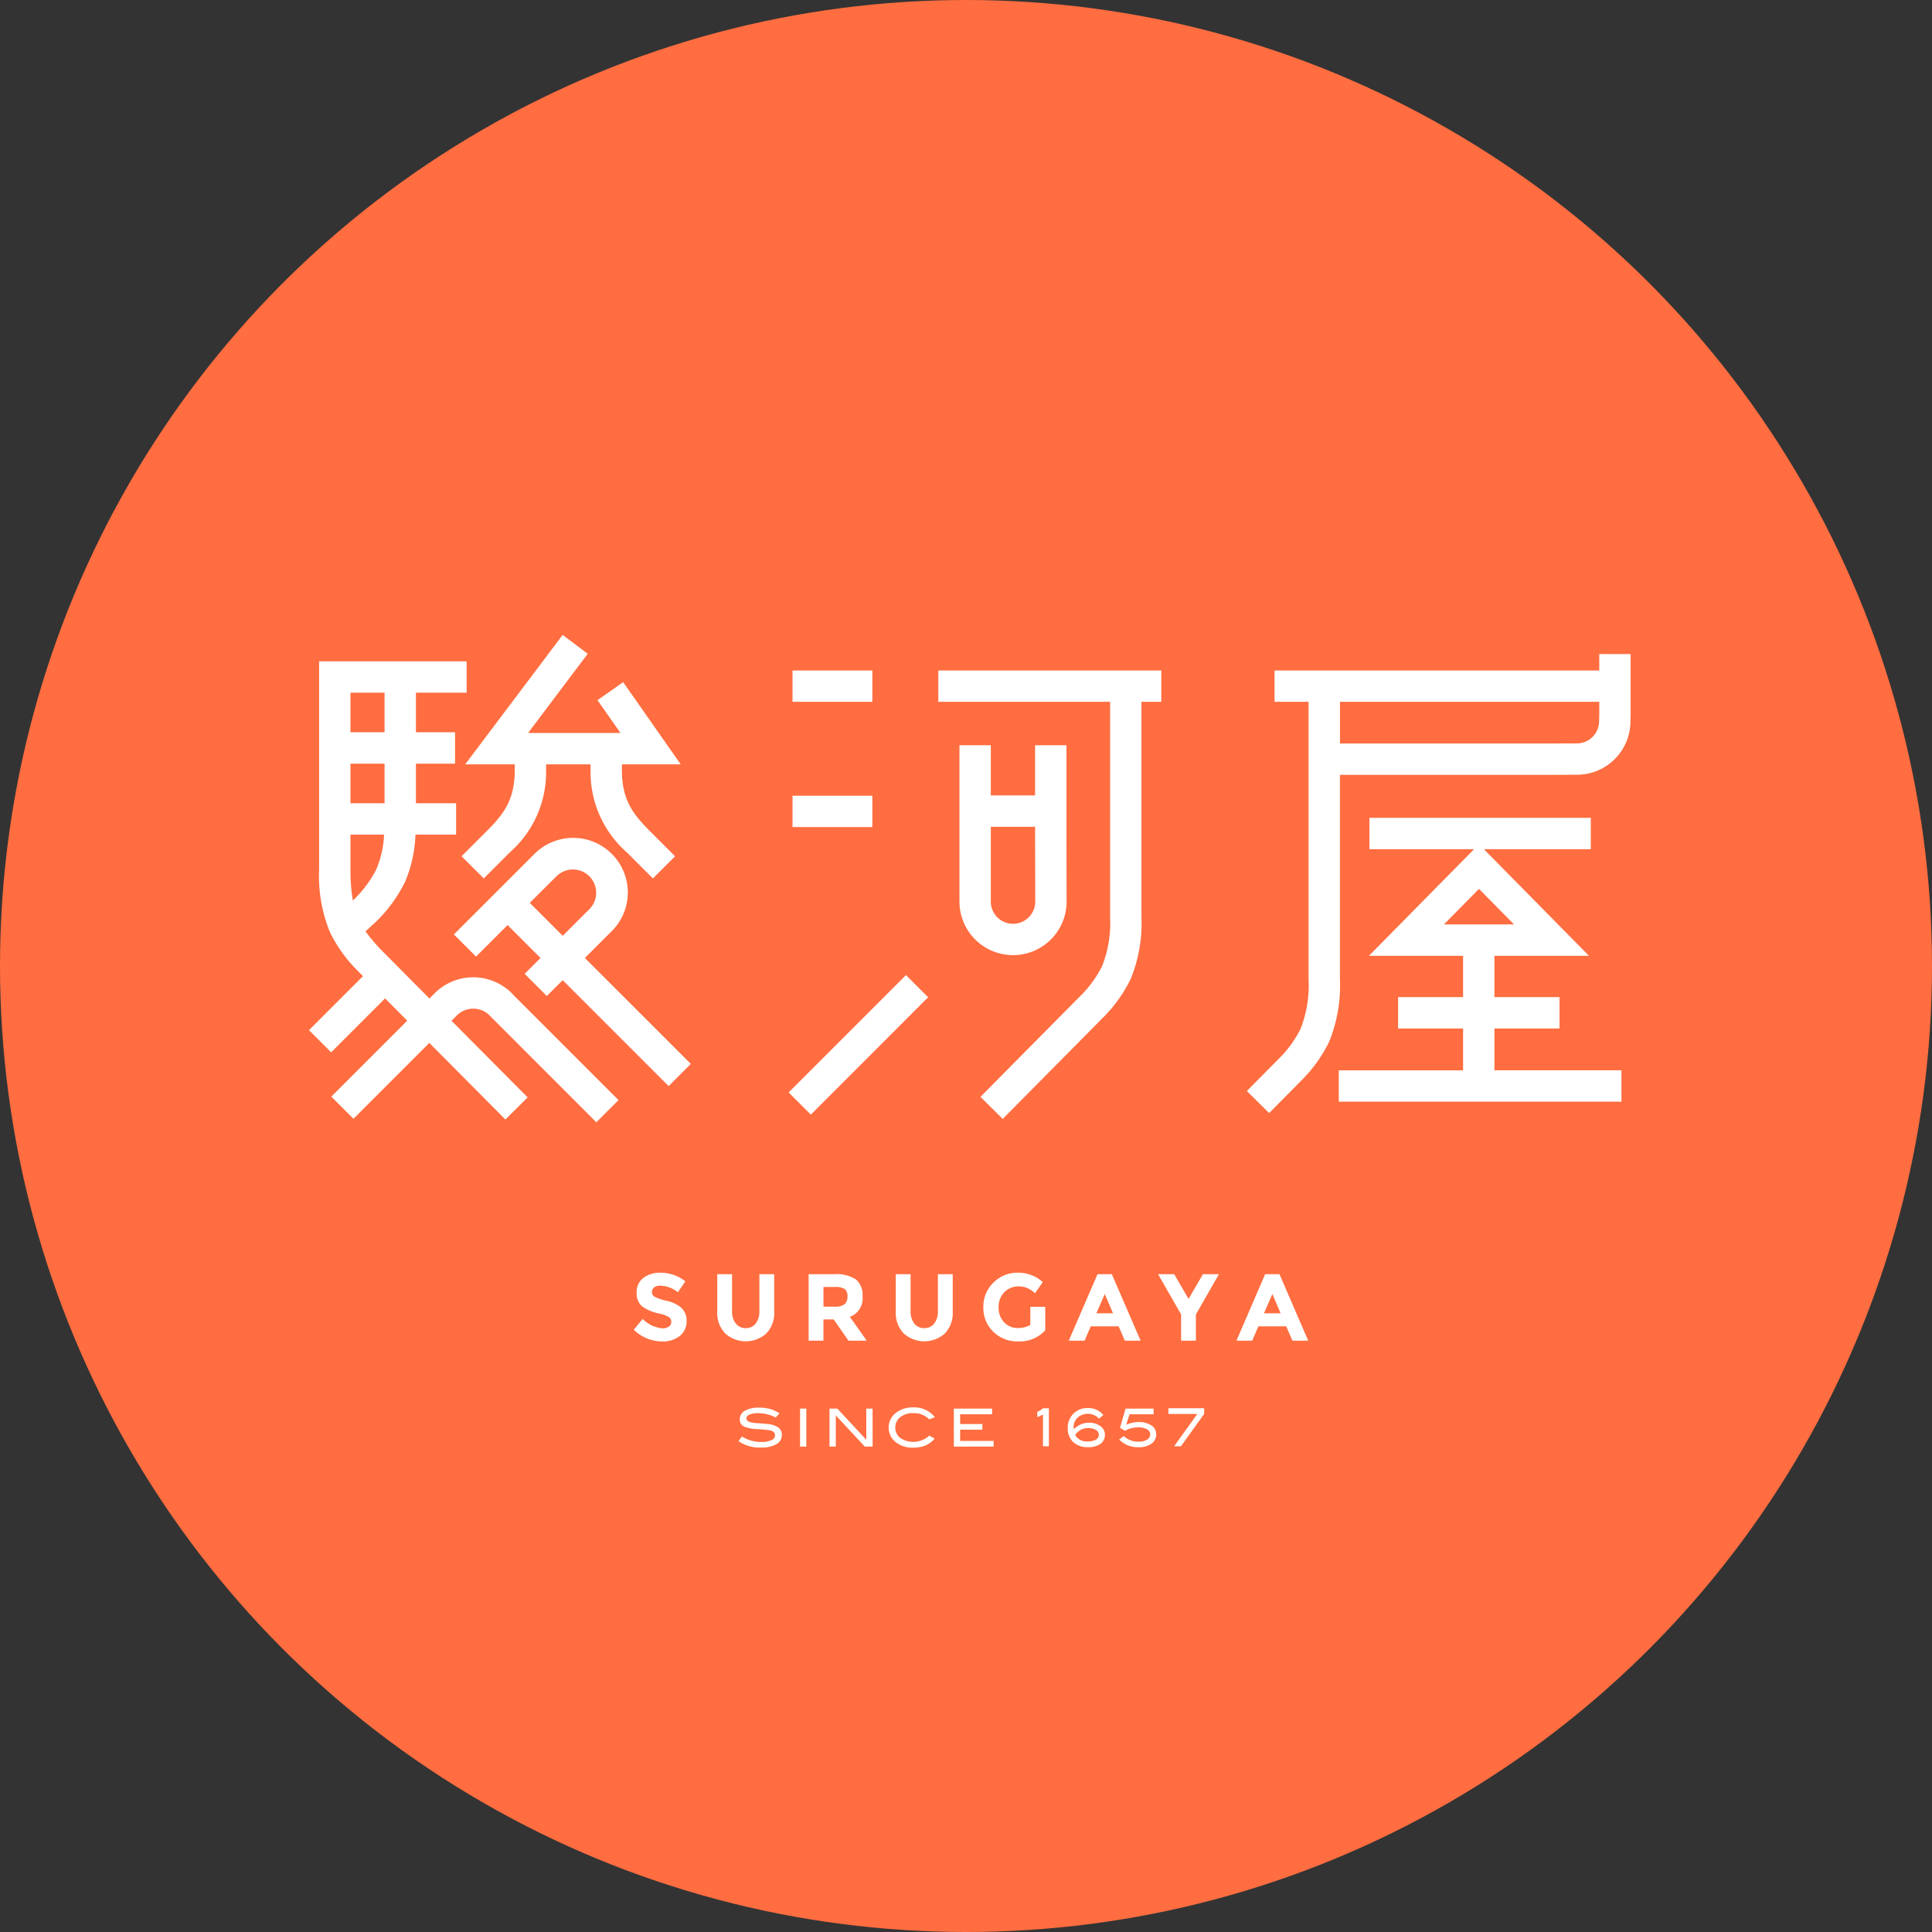
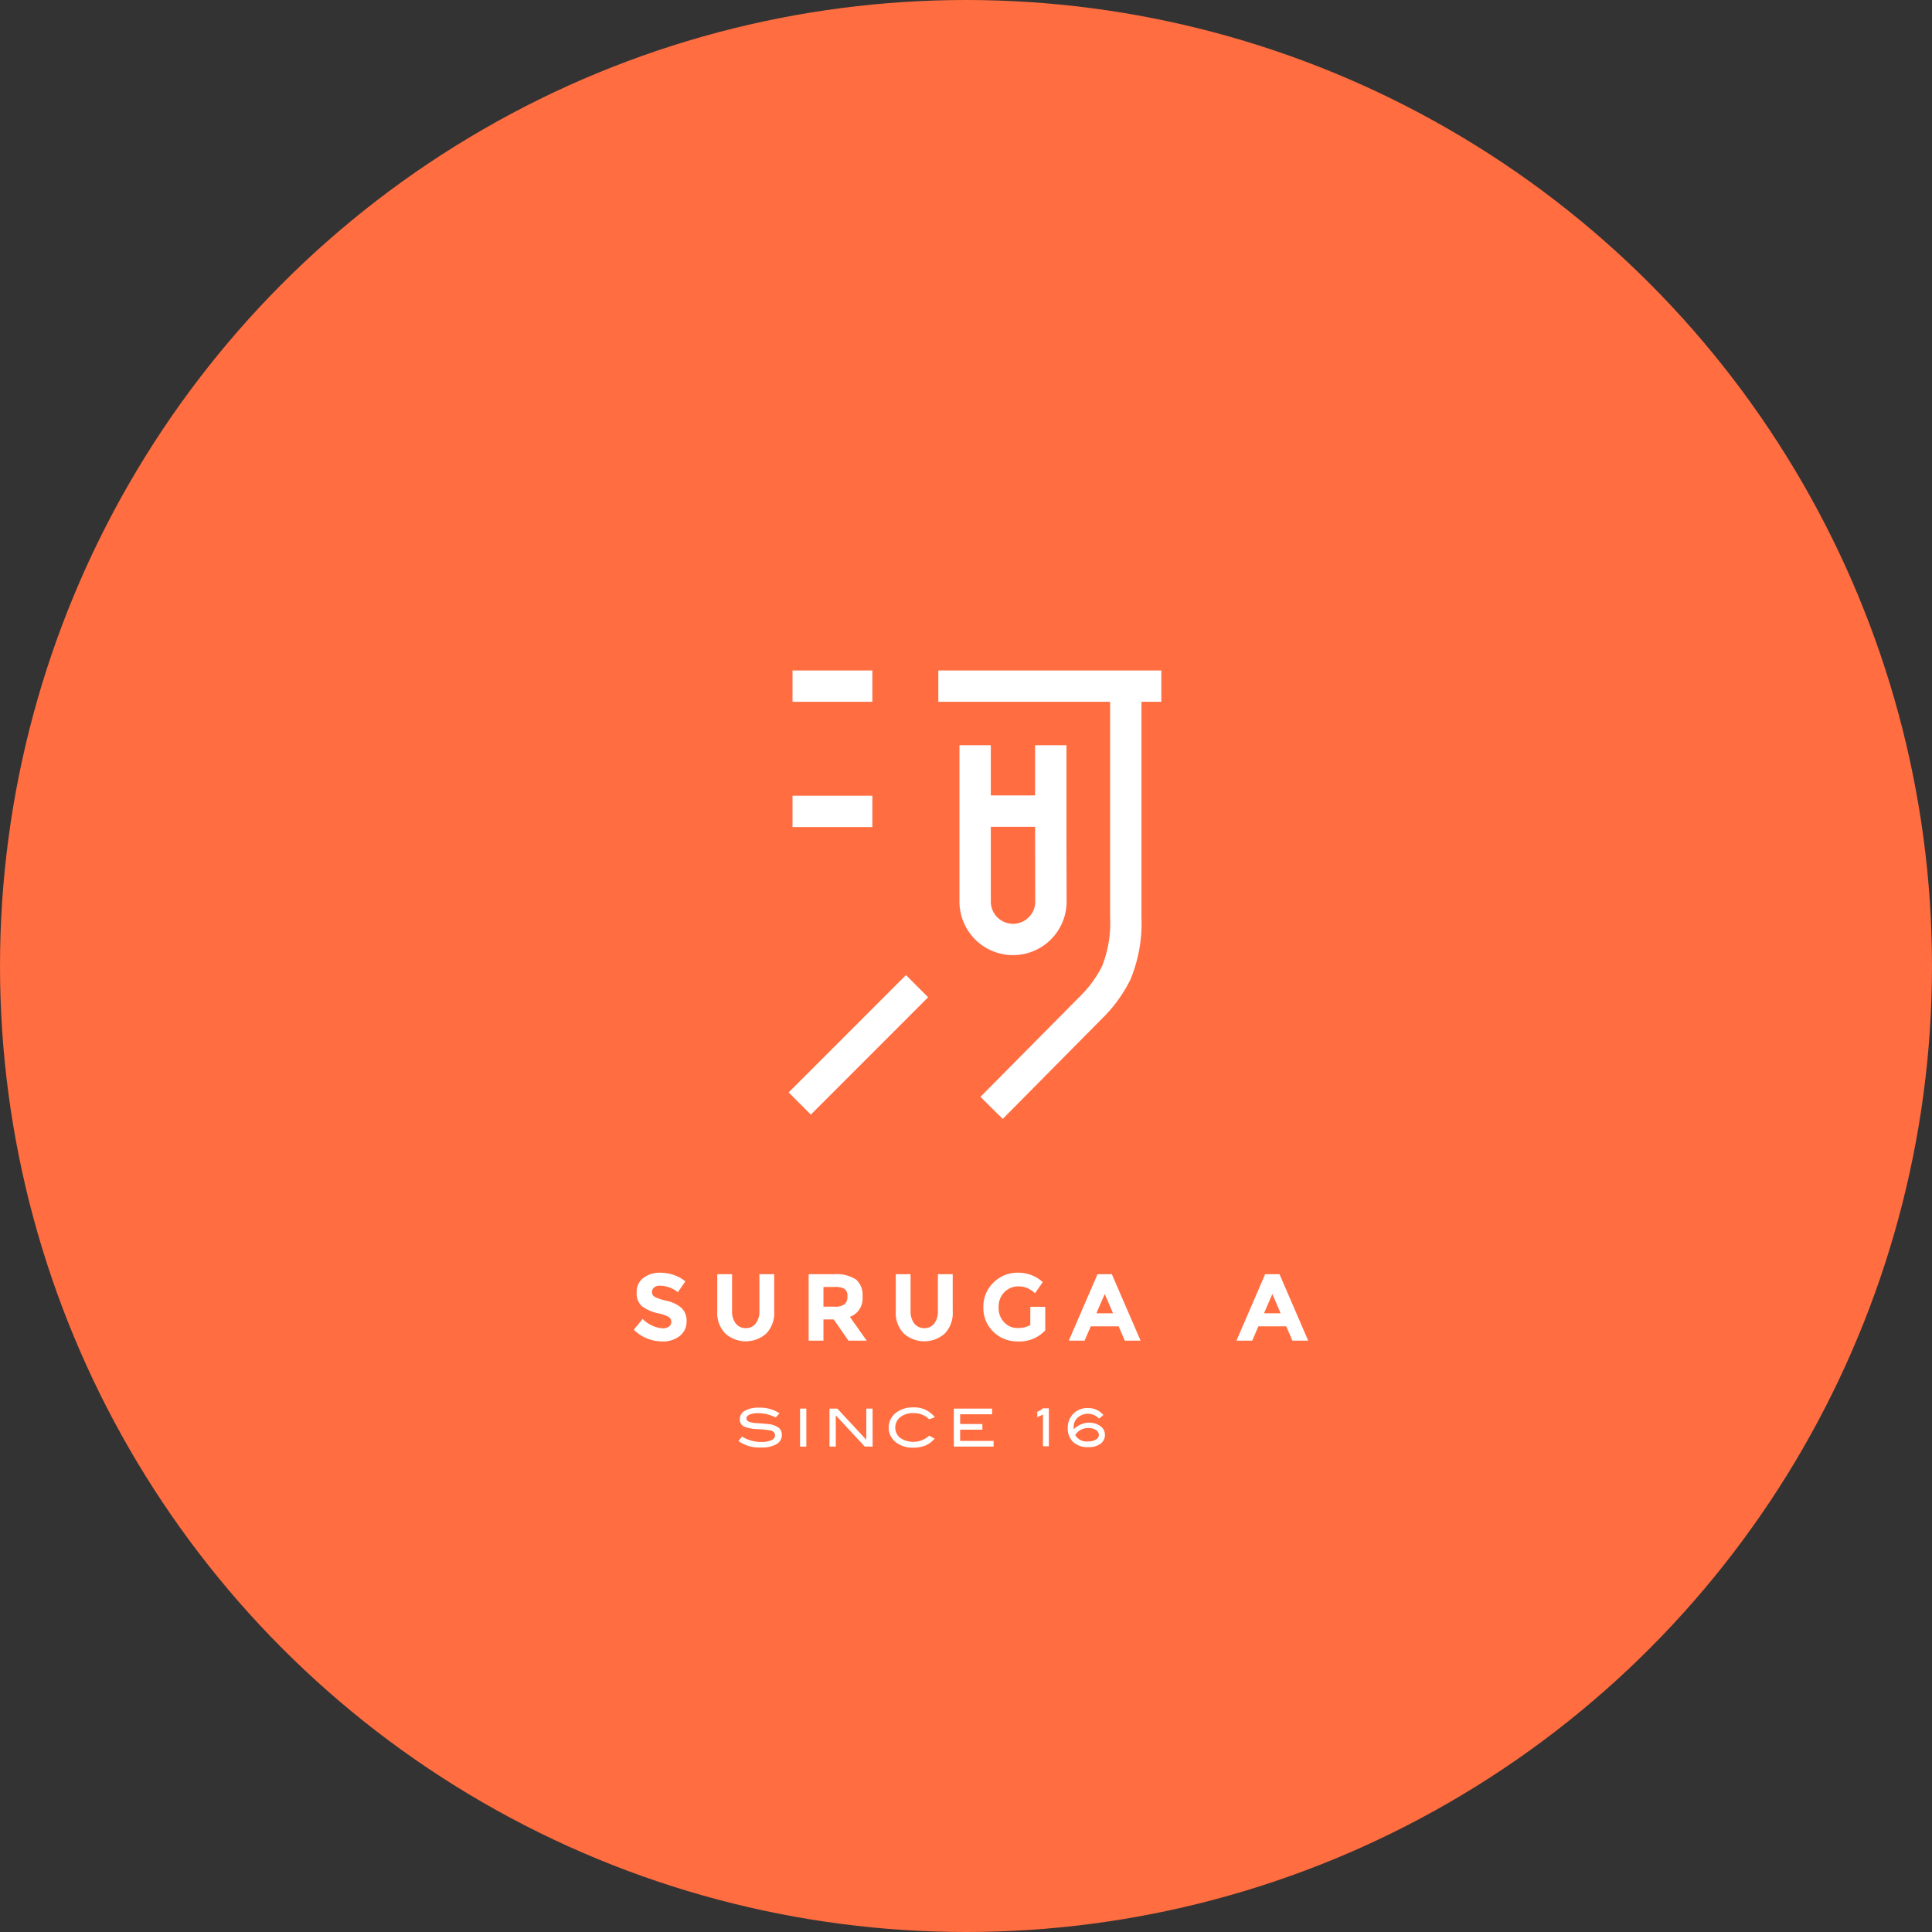
<svg xmlns="http://www.w3.org/2000/svg" width="300" height="300" viewBox="0 0 300 300">
  <rect x="0" y="0" width="300" height="300" fill="#333333" stroke="none" />
  <g transform="translate(-793.611 -2527.381)">
    <g transform="translate(794 2527.381)">
      <circle cx="150" cy="150" r="150" transform="translate(-0.389)" fill="#ff6d40" />
      <g transform="translate(47.589 98.587)">
-         <path d="M42.841,50.169l3.452-3.453.68-.669a8.483,8.483,0,1,0-11.98-12.013l-.684.672L22.5,46.509l3.445,3.445,4.894-4.895,5.111,5.11-2.461,2.46,3.444,3.445L39.4,53.613l16.45,16.45,3.444-3.445Zm-8.552-8.556,3.449-3.448.683-.671a3.612,3.612,0,1,1,5.126,5.091l-.684.672L39.4,46.723ZM31.953,20.1v1.055c-.058,4.341-1.537,6.479-4.224,9.184l-4.034,4.035,3.445,3.443L31.152,33.8a16.586,16.586,0,0,0,5.67-12.649V20.1h6.9v1.055a16.6,16.6,0,0,0,5.69,12.668l3.994,3.994,3.445-3.443-4.015-4.014c-2.708-2.724-4.186-4.861-4.245-9.205V20.1h9.133L48.786,7.337,44.8,10.132l3.57,5.1H34.021l9.263-12.3L39.391,0,24.255,20.1Zm-.276,35.744-.079-.1-.093-.091a8.483,8.483,0,0,0-12,0l-.8.806-7.541-7.592A27.341,27.341,0,0,1,8.776,46.03l1.706-1.557.072-.078a22.351,22.351,0,0,0,4.373-6.067,20.448,20.448,0,0,0,1.605-7.317h6.313V26.14H16.607V19.993h6.076V15.121H16.607V8.971H24.48V4.1H1.573V36.5a22.991,22.991,0,0,0,1.68,9.653,22.179,22.179,0,0,0,4.372,6.064l.032.038.728.734L0,61.373l3.444,3.444,8.374-8.375,3.437,3.46L3.465,71.692l3.444,3.444L18.687,63.357,30.5,75.248l3.457-3.432h0l-11.824-11.9.447-.447.37-.37a3.613,3.613,0,0,1,5.03-.082l.008.008.083.1L44.621,75.68l3.445-3.444L31.694,55.863ZM6.444,8.969h5.292v6.152H6.444Zm0,11.024h5.292V26.14H6.444Zm.614,21.012-.245.223A26.321,26.321,0,0,1,6.444,36.5V31.011h5.213a15.33,15.33,0,0,1-1.171,5.319,17.388,17.388,0,0,1-3.428,4.675" transform="translate(0)" fill="#fff" />
        <path d="M78.78,4.118V8.987h26.674l0,33.4a18.26,18.26,0,0,1-1.249,7.655,17.549,17.549,0,0,1-3.467,4.717L85.32,70.327l3.461,3.426,15.472-15.628.019-.019a22.259,22.259,0,0,0,4.373-6.07,22.982,22.982,0,0,0,1.678-9.653V8.987h3.083V4.118Zm-10.242,0h-12.4V8.987h12.4Zm-13,65.521,3.445,3.445L77.2,54.862l-3.443-3.444Zm13-46.074h-12.4v4.869h12.4ZM98.7,40l-.021-10.055V15.728H93.806v7.793H86.932V15.728H82.062V29.951l0,10.05A8.317,8.317,0,0,0,98.7,40M86.933,40V28.39h6.874v1.561l.023,10.054a3.448,3.448,0,0,1-6.9,0" transform="translate(18.944 1.405)" fill="#fff" />
-         <path d="M147.037,60.365h10.11V55.493h-10.11V49.077h14.681L145.4,32.52H162V27.649H127.626V32.52h16.25L127.55,49.077h14.618v6.416H132.08v4.872h10.088v6.49h-19.3v4.871h43.894V66.854H147.037ZM139.2,44.2l5.441-5.517,5.439,5.517ZM163.317,2.214V4.767H112.892V9.637h5.285V52.78a18.285,18.285,0,0,1-1.251,7.655,17.5,17.5,0,0,1-3.465,4.718l-4.868,4.918,3.461,3.425h0l4.9-4.953.039-.039a22.214,22.214,0,0,0,4.372-6.07,22.97,22.97,0,0,0,1.68-9.653v-31.8h31.213l5.6-.02a8.313,8.313,0,0,0,8.3-8.258l.027-1.058V2.214Zm0,9.39-.027,1.017v.024a3.45,3.45,0,0,1-3.437,3.448l-5.6.017h-31.2V9.637h40.269Z" transform="translate(37.039 0.755)" fill="#fff" />
      </g>
      <g transform="translate(98.027 197.624)">
        <g transform="translate(0 0)">
          <path d="M176.329,18.6a.893.893,0,0,0-.332.723.816.816,0,0,0,.406.716,7.4,7.4,0,0,0,1.875.628,5.262,5.262,0,0,1,2.281,1.084,2.682,2.682,0,0,1,.812,2.112,2.79,2.79,0,0,1-1.041,2.251,4.151,4.151,0,0,1-2.738.863,6.336,6.336,0,0,1-4.414-1.816l1.373-1.683a4.88,4.88,0,0,0,3.084,1.462,1.611,1.611,0,0,0,1-.274.876.876,0,0,0,.363-.737.864.864,0,0,0-.384-.739,4.992,4.992,0,0,0-1.52-.552,6.626,6.626,0,0,1-2.636-1.115,2.632,2.632,0,0,1-.833-2.155,2.67,2.67,0,0,1,1.055-2.266,4.244,4.244,0,0,1,2.635-.8,6.372,6.372,0,0,1,2.067.353,5.558,5.558,0,0,1,1.8,1l-1.166,1.682a4.542,4.542,0,0,0-2.774-1.018,1.389,1.389,0,0,0-.909.273" transform="translate(-173.178 -16.303)" fill="#fff" />
          <path d="M188.024,24.174a1.887,1.887,0,0,0,1.551.716,1.864,1.864,0,0,0,1.542-.716,3.07,3.07,0,0,0,.569-1.956v-5.7h2.3v5.772a4.585,4.585,0,0,1-1.239,3.447,4.786,4.786,0,0,1-6.355-.008,4.568,4.568,0,0,1-1.249-3.439V16.52h2.3v5.7a3.04,3.04,0,0,0,.575,1.956" transform="translate(-172.185 -16.285)" fill="#fff" />
          <path d="M206.614,19.945a3.039,3.039,0,0,1-1.963,3.2l2.614,3.69H204.43l-2.288-3.291h-1.594v3.291h-2.3V16.52h3.912a5.606,5.606,0,0,1,3.432.812,3.134,3.134,0,0,1,1.026,2.613m-2.775,1.225a1.561,1.561,0,0,0,.428-1.218,1.307,1.307,0,0,0-.443-1.144,2.832,2.832,0,0,0-1.55-.31h-1.727v3.056h1.683a2.472,2.472,0,0,0,1.609-.384" transform="translate(-171.099 -16.285)" fill="#fff" />
          <path d="M213.622,24.174a1.887,1.887,0,0,0,1.551.716,1.864,1.864,0,0,0,1.542-.716,3.071,3.071,0,0,0,.569-1.956v-5.7h2.3v5.772a4.585,4.585,0,0,1-1.239,3.447,4.786,4.786,0,0,1-6.355-.008,4.568,4.568,0,0,1-1.249-3.439V16.52h2.3v5.7a3.04,3.04,0,0,0,.575,1.956" transform="translate(-170.062 -16.285)" fill="#fff" />
          <path d="M230.592,21.6h2.318v3.66a5.417,5.417,0,0,1-4.252,1.713,5.256,5.256,0,0,1-3.816-1.505,5.089,5.089,0,0,1-1.542-3.8,5.141,5.141,0,0,1,1.571-3.83,5.234,5.234,0,0,1,3.795-1.535,5.609,5.609,0,0,1,3.86,1.461l-1.2,1.727a4.546,4.546,0,0,0-1.277-.834,3.428,3.428,0,0,0-1.262-.23,3.018,3.018,0,0,0-2.215.893,3.17,3.17,0,0,0-.9,2.354,3.188,3.188,0,0,0,.864,2.339,2.786,2.786,0,0,0,2.06.879,3.951,3.951,0,0,0,1.993-.458Z" transform="translate(-169.021 -16.303)" fill="#fff" />
          <path d="M244.249,26.839l-.959-2.229h-4.325L238,26.839h-2.451l4.458-10.318h2.23L246.7,26.839Zm-3.115-7.248-1.3,3h2.584Z" transform="translate(-168.005 -16.285)" fill="#fff" />
-           <path d="M254.229,26.839h-2.3V22.765l-3.573-6.245h2.5l2.229,3.839,2.23-3.839H257.8l-3.572,6.245Z" transform="translate(-166.943 -16.285)" fill="#fff" />
          <path d="M268.281,26.839l-.96-2.229H263l-.96,2.229h-2.451l4.458-10.318h2.23l4.457,10.318Zm-3.115-7.248-1.3,3h2.584Z" transform="translate(-166.012 -16.285)" fill="#fff" />
          <path d="M178.966,37.185a5.85,5.85,0,0,0-2.672-.67,3.564,3.564,0,0,0-1.385.212c-.319.145-.481.342-.481.586,0,.262.169.453.513.572a4.6,4.6,0,0,0,1.2.181c.814.051,1.352.1,1.613.13a3.511,3.511,0,0,1,1.635.546,1.325,1.325,0,0,1,.528,1.129,1.61,1.61,0,0,1-.828,1.451,4.535,4.535,0,0,1-2.386.517,5.556,5.556,0,0,1-3.512-.994l.537-.709a5.609,5.609,0,0,0,2.98.846,3.724,3.724,0,0,0,1.608-.284.847.847,0,0,0,.545-.761c0-.373-.24-.621-.717-.749a17.083,17.083,0,0,0-2.021-.2,5.968,5.968,0,0,1-2.045-.39,1.183,1.183,0,0,1-.685-1.15,1.482,1.482,0,0,1,.779-1.313,4.193,4.193,0,0,1,2.2-.478,5.506,5.506,0,0,1,3.189.872Z" transform="translate(-156.933 -14.698)" fill="#fff" />
          <rect width="0.975" height="5.902" transform="translate(25.815 21.101)" fill="#fff" />
          <path d="M192.936,41.689h-1.217l-4.5-4.841v4.841h-.979v-5.9h1.212l4.5,4.84v-4.84h.978Z" transform="translate(-155.851 -14.687)" fill="#fff" />
          <path d="M201.9,37.147l-.891.317a3.273,3.273,0,0,0-2.5-.952,3.064,3.064,0,0,0-1.995.627,2.072,2.072,0,0,0-.007,3.213A3.66,3.66,0,0,0,201.021,40l.841.465a3.858,3.858,0,0,1-1.439,1.072,5.063,5.063,0,0,1-1.918.33,4.169,4.169,0,0,1-2.6-.784,2.889,2.889,0,0,1,.013-4.675,4.167,4.167,0,0,1,2.585-.789,4.035,4.035,0,0,1,3.4,1.532" transform="translate(-155.147 -14.701)" fill="#fff" />
          <path d="M210.241,41.689h-6.174v-5.9h5.945v.883h-4.967v1.514H208.5v.878h-3.454v1.746h5.2Z" transform="translate(-154.372 -14.687)" fill="#fff" />
          <path d="M217.833,41.642h-.917V36.72l-.885.407v-.846a2.4,2.4,0,0,0,.885-.538h.917Z" transform="translate(-153.38 -14.691)" fill="#fff" />
          <path d="M221.35,39a3.306,3.306,0,0,1,2.257-1.018,3.052,3.052,0,0,1,1.853.528,1.613,1.613,0,0,1,.712,1.34,1.69,1.69,0,0,1-.68,1.411,3.137,3.137,0,0,1-1.918.52,3.238,3.238,0,0,1-2.34-.8,2.908,2.908,0,0,1-.834-2.2,3.026,3.026,0,0,1,.525-1.765,2.969,2.969,0,0,1,2.584-1.3,3,3,0,0,1,2.425,1.075l-.669.566a2.391,2.391,0,0,0-2.962-.425,1.951,1.951,0,0,0-.99,1.711,2.808,2.808,0,0,0,.038.364m.21.9a2.017,2.017,0,0,0,1.993.981,2.322,2.322,0,0,0,1.227-.284.824.824,0,0,0,.452-.716.9.9,0,0,0-.456-.769,2.181,2.181,0,0,0-1.2-.3A2.316,2.316,0,0,0,221.56,39.9" transform="translate(-153.017 -14.694)" fill="#fff" />
-           <path d="M228.861,38.3a4.739,4.739,0,0,1,1.9-.419,3.489,3.489,0,0,1,2.039.537,1.617,1.617,0,0,1,.731,1.371,1.715,1.715,0,0,1-.731,1.434,3.151,3.151,0,0,1-1.957.557,3.975,3.975,0,0,1-3.071-1.2l.717-.525a3.206,3.206,0,0,0,2.338.865,2.319,2.319,0,0,0,1.293-.313.948.948,0,0,0,.472-.821.882.882,0,0,0-.5-.785,2.725,2.725,0,0,0-1.407-.293,4.072,4.072,0,0,0-2,.525l-.783-.457.863-2.988h4.356v.882h-3.735Z" transform="translate(-152.406 -14.687)" fill="#fff" />
-           <path d="M240.383,36.624l-3.606,5.018h-1.058l3.6-5.01-4.482-.009v-.882h5.546Z" transform="translate(-151.82 -14.691)" fill="#fff" />
        </g>
      </g>
    </g>
  </g>
</svg>